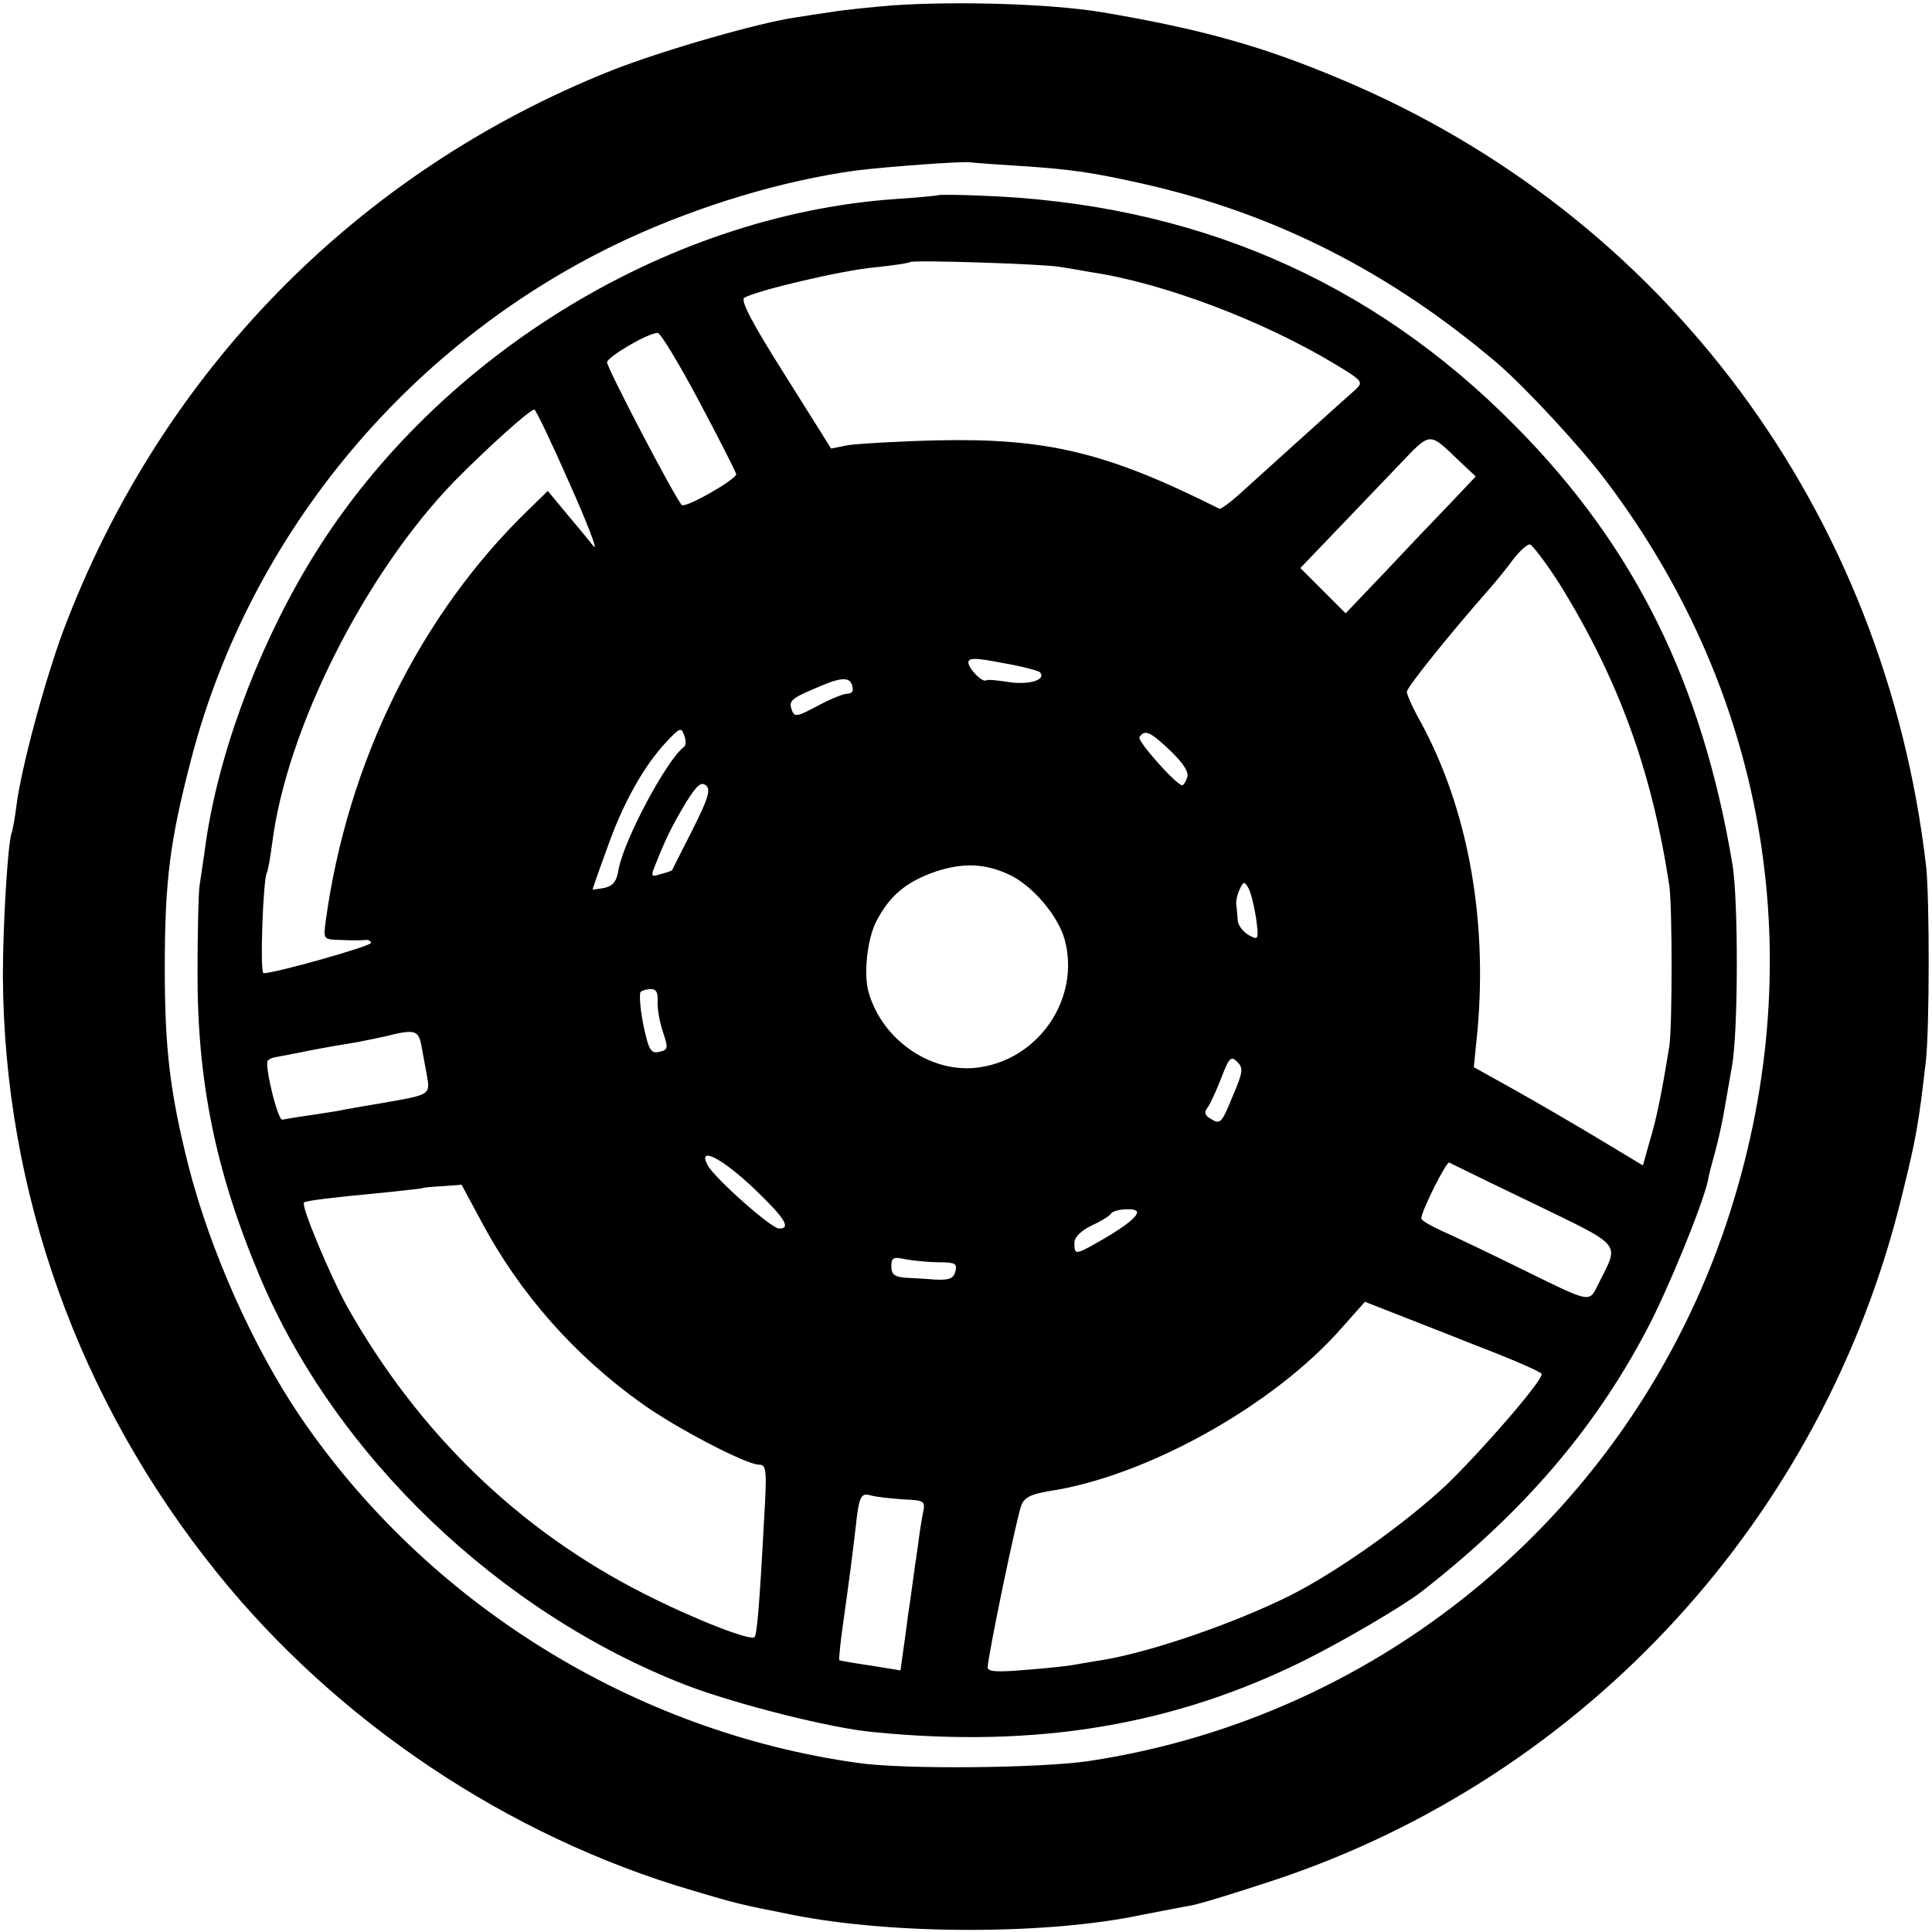
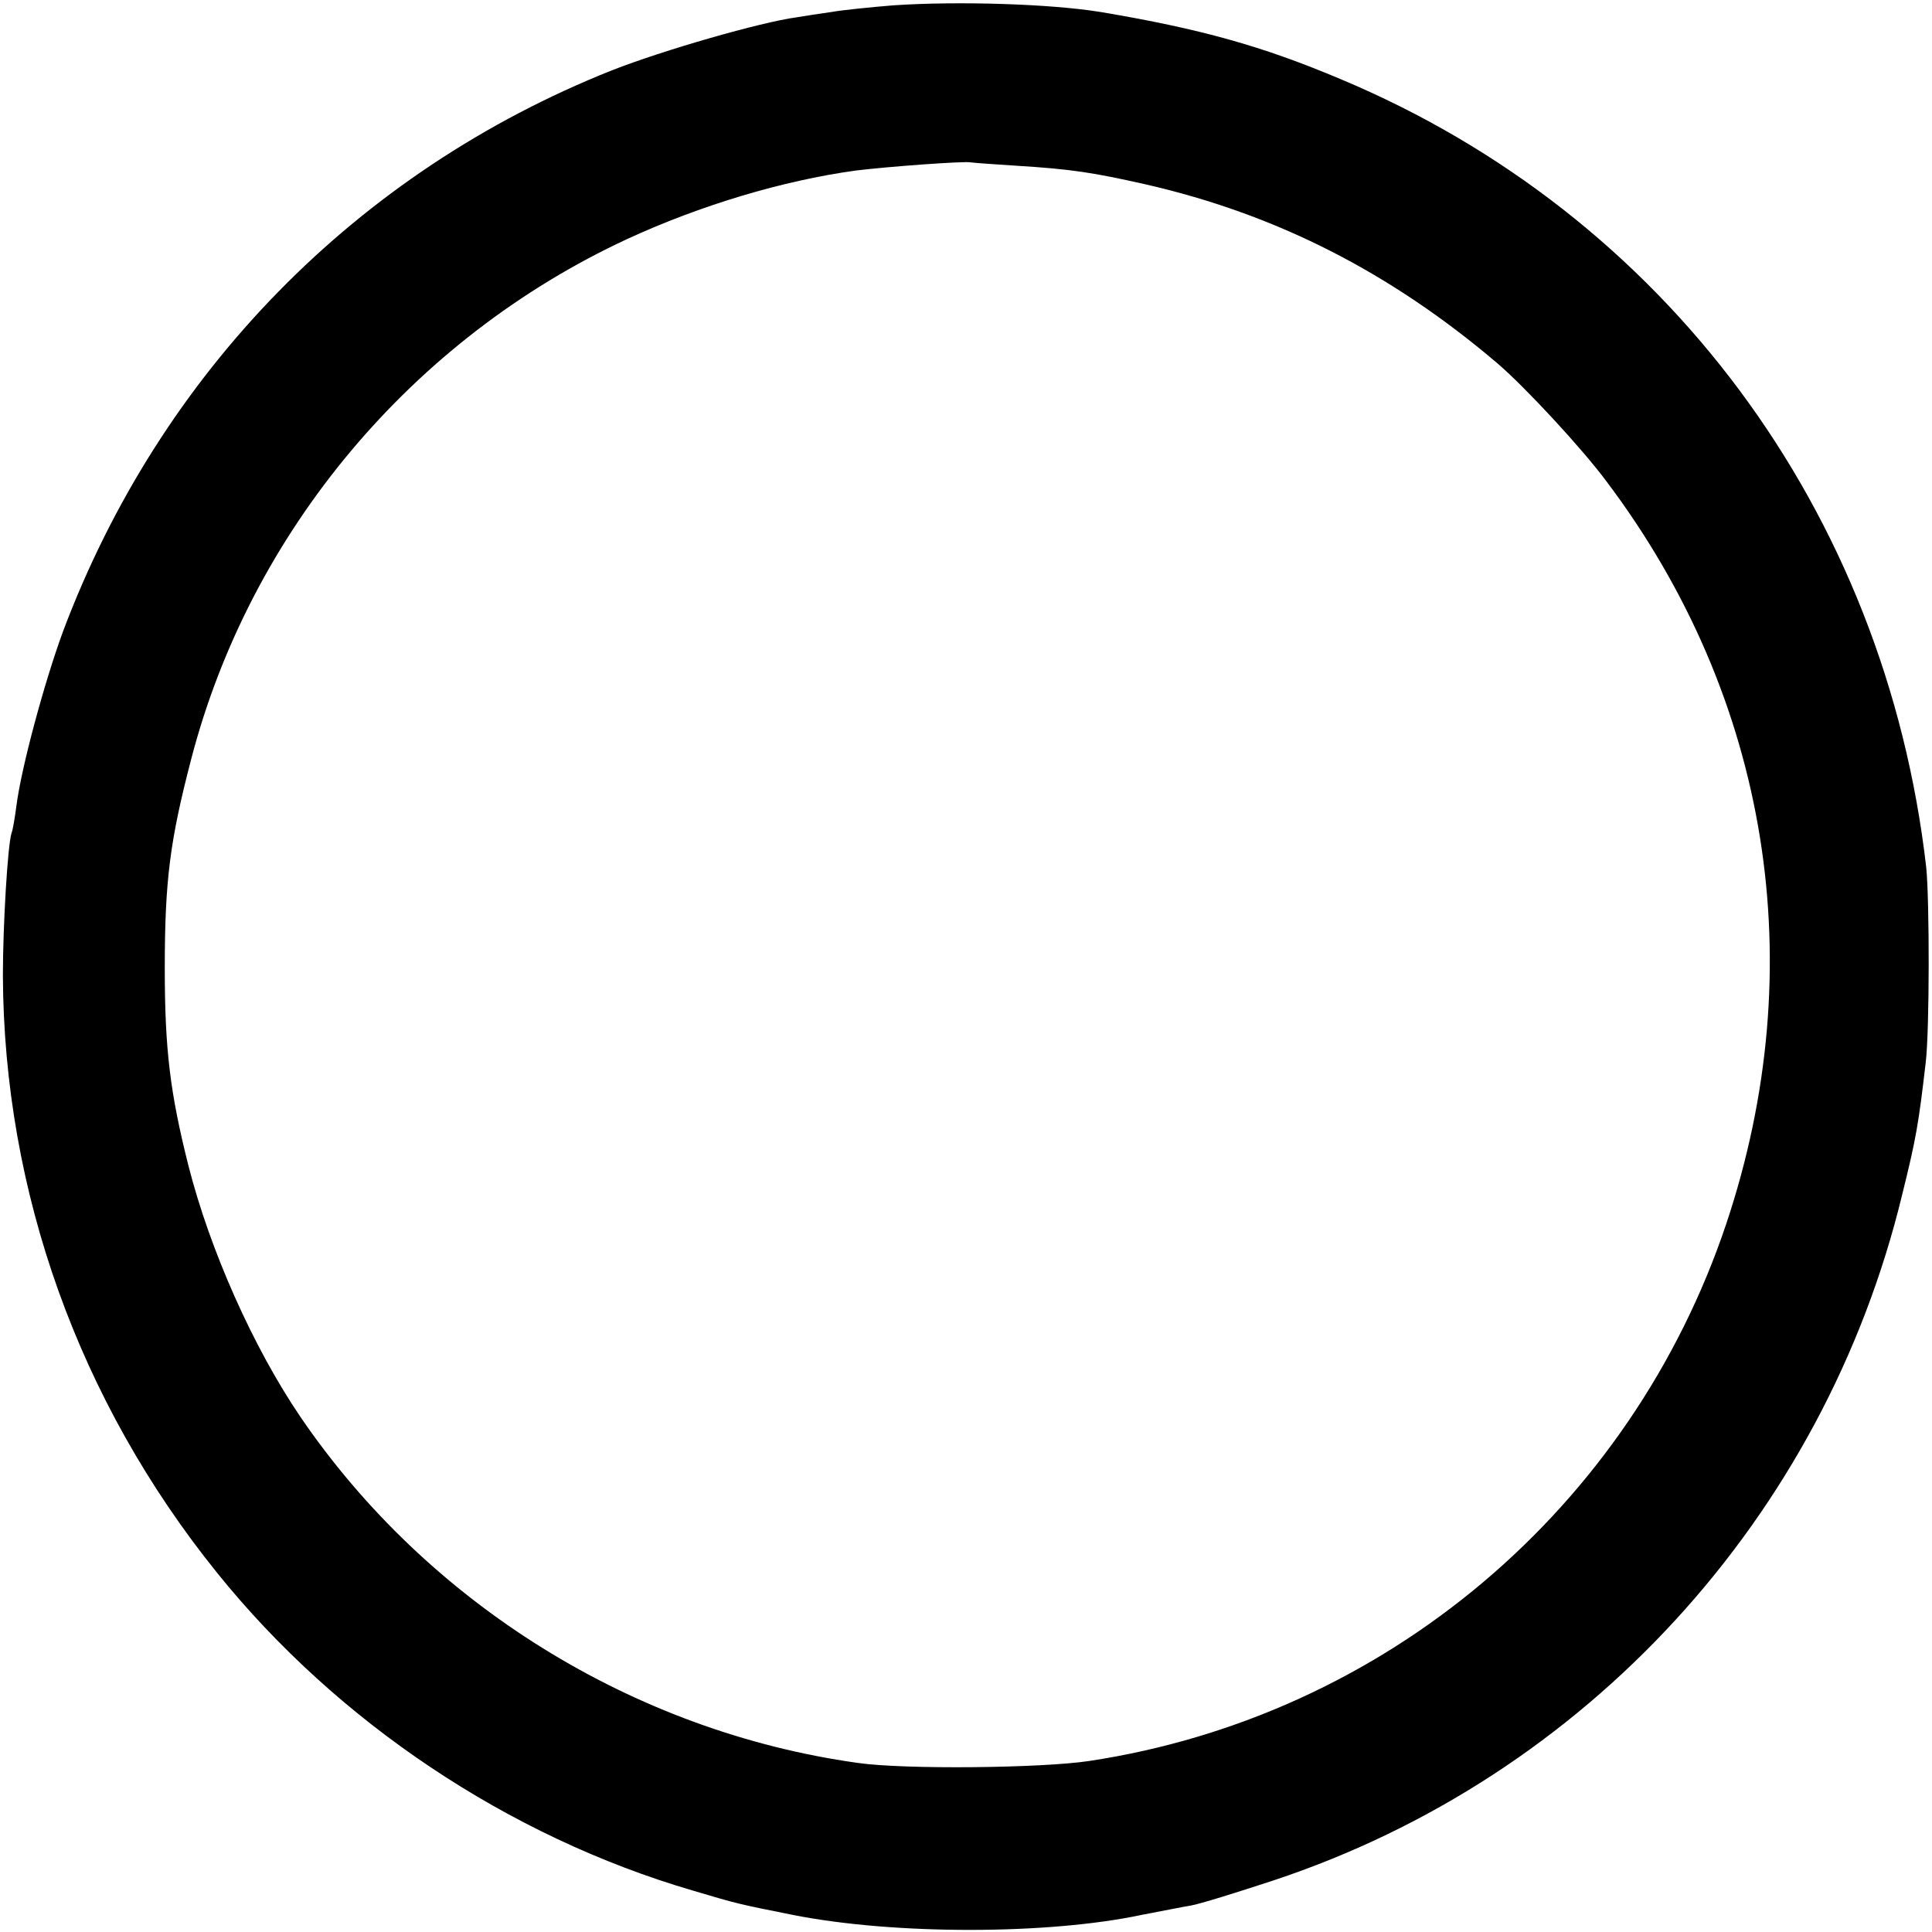
<svg xmlns="http://www.w3.org/2000/svg" version="1.0" width="401pt" height="401pt" viewBox="0 0 401 401" preserveAspectRatio="xMidYMid meet">
  <g transform="translate(0,401) scale(0.1,-0.1)" fill="#000000" stroke="none">
    <path d="M1855 3999 c-49 -4 -108 -10 -130 -14 -22 -3 -54 -8 -72 -11 -74 -10 -276 -68 -383 -110 -530 -211 -937 -627 -1139 -1164 -39 -106 -87 -284 -97 -363 -3 -23 -7 -48 -10 -56 -8 -24 -18 -191 -18 -296 2 -448 157 -883 445 -1240 249 -309 604 -547 987 -659 94 -28 95 -28 210 -51 209 -41 528 -41 724 1 37 7 82 16 100 19 18 3 95 27 171 52 649 215 1143 754 1305 1423 29 117 34 146 49 275 8 67 8 336 1 405 -85 739 -542 1354 -1216 1636 -161 68 -289 104 -497 139 -104 17 -296 23 -430 14z m255 -333 c113 -7 158 -14 265 -38 273 -62 511 -183 734 -373 56 -48 175 -176 226 -245 338 -449 427 -1005 248 -1540 -198 -591 -708 -1022 -1322 -1115 -99 -15 -385 -18 -481 -4 -465 65 -893 331 -1157 719 -97 143 -187 344 -232 521 -38 151 -49 241 -49 409 0 184 11 266 55 435 123 472 459 872 905 1079 152 70 322 121 474 142 64 8 226 20 239 17 6 -1 48 -4 95 -7z" />
-     <path d="M1948 3605 c-2 -1 -41 -5 -88 -8 -483 -33 -969 -336 -1222 -762 -109 -183 -189 -404 -213 -590 -4 -27 -9 -61 -11 -75 -2 -14 -4 -92 -4 -175 -1 -227 37 -416 129 -634 156 -372 498 -699 886 -849 102 -39 299 -89 387 -97 340 -34 627 14 902 152 81 41 197 109 236 139 209 163 358 335 468 544 43 81 116 259 127 310 1 8 8 35 15 60 7 25 14 59 17 75 3 17 11 63 18 103 13 74 13 342 1 417 -63 377 -203 661 -451 911 -300 304 -671 463 -1112 478 -46 2 -84 2 -85 1z m252 -149 c14 -2 43 -7 65 -11 148 -22 356 -100 508 -192 56 -34 57 -36 40 -52 -25 -22 -199 -179 -242 -218 -19 -17 -37 -30 -40 -29 -233 117 -358 147 -586 142 -82 -2 -166 -7 -185 -10 l-35 -7 -96 153 c-67 106 -93 155 -84 160 25 15 203 57 270 63 39 4 72 9 74 11 5 5 281 -4 311 -10z m-750 -277 c41 -77 76 -146 78 -153 2 -10 -106 -72 -113 -64 -15 16 -155 284 -155 296 0 11 85 61 105 61 6 0 44 -63 85 -140z m-268 -172 c37 -83 60 -142 50 -131 -9 12 -35 43 -56 68 l-39 47 -39 -38 c-226 -218 -377 -525 -422 -855 -5 -38 -5 -38 32 -39 20 -1 43 -1 50 0 6 1 12 -2 12 -6 0 -7 -199 -63 -223 -63 -8 0 -1 196 7 209 2 3 7 31 11 61 30 238 193 560 378 751 70 71 157 149 166 149 3 0 36 -69 73 -153z m1847 46 l34 -32 -54 -57 c-30 -31 -91 -95 -135 -142 l-81 -85 -47 47 -47 47 69 72 c38 40 98 102 133 139 70 73 63 73 128 11z m208 -255 c123 -199 192 -389 228 -628 6 -47 6 -286 0 -330 -16 -100 -27 -153 -41 -199 l-14 -50 -88 53 c-48 29 -127 75 -175 102 l-88 49 8 80 c20 232 -21 456 -117 634 -17 30 -30 59 -30 65 0 10 95 127 169 211 15 17 38 45 51 63 13 17 29 32 35 32 5 0 33 -37 62 -82z m-1079 -183 c15 -15 -20 -27 -62 -21 -25 4 -47 6 -49 4 -7 -6 -37 24 -37 37 0 10 14 10 71 -1 40 -7 74 -16 77 -19z m-388 -37 c0 -5 -6 -8 -13 -8 -6 0 -34 -11 -60 -25 -41 -22 -48 -24 -53 -10 -8 21 -3 25 59 51 49 21 66 19 67 -8z m-350 -118 c-35 -25 -124 -191 -136 -254 -4 -26 -12 -35 -30 -39 -13 -2 -24 -4 -24 -3 0 1 13 39 30 85 32 92 76 171 123 221 28 30 31 31 37 14 4 -10 4 -21 0 -24z m1010 -9 c27 -26 38 -44 34 -55 -3 -9 -8 -16 -10 -16 -12 0 -94 92 -89 100 11 17 23 11 65 -29z m-993 -164 c-23 -45 -42 -83 -42 -83 0 -1 -10 -5 -23 -8 -21 -7 -22 -6 -11 21 22 55 34 79 62 126 23 37 32 45 42 37 11 -9 5 -27 -28 -93z m659 -93 c48 -23 101 -86 114 -135 32 -119 -51 -245 -175 -264 -98 -16 -203 54 -232 155 -11 37 -3 110 15 146 28 55 63 84 124 105 58 19 103 17 154 -7z m511 -89 c6 -46 5 -47 -15 -36 -12 7 -23 21 -23 31 -1 11 -2 26 -3 33 -1 6 2 21 7 31 8 17 10 17 18 3 5 -8 12 -37 16 -62z m-1242 -173 c-1 -15 4 -43 11 -64 11 -33 11 -37 -7 -41 -15 -4 -21 2 -28 31 -9 34 -15 79 -12 92 1 3 9 6 19 7 13 1 18 -5 17 -25z m-491 -89 c3 -16 8 -44 12 -65 7 -41 8 -40 -96 -58 -36 -6 -76 -13 -90 -16 -14 -2 -43 -7 -65 -10 -22 -3 -44 -7 -49 -8 -10 -1 -38 116 -30 123 3 3 10 6 17 7 7 1 37 7 67 13 30 6 71 13 90 16 19 3 51 10 70 14 59 15 68 13 74 -16z m1685 -107 c-24 -59 -26 -61 -48 -47 -11 7 -12 13 -4 23 5 7 18 35 28 61 16 42 20 46 33 33 13 -13 12 -21 -9 -70z m-996 -191 c66 -63 80 -85 54 -85 -16 0 -133 104 -148 131 -22 41 27 17 94 -46z m1620 -33 c187 -91 178 -80 136 -164 -22 -43 -10 -46 -169 32 -63 31 -134 65 -157 75 -24 11 -43 22 -43 26 0 15 52 119 58 116 4 -2 83 -41 175 -85z m-2183 -39 c79 -148 193 -277 332 -376 71 -51 217 -127 243 -127 16 0 17 -10 11 -112 -10 -188 -15 -240 -20 -246 -9 -8 -125 37 -231 91 -260 132 -468 335 -615 596 -35 64 -96 209 -89 215 4 4 54 10 179 22 36 4 66 7 67 8 1 1 20 3 42 4 l39 3 42 -78z m1360 21 c0 -10 -24 -29 -72 -57 -56 -32 -58 -33 -58 -7 0 12 13 25 35 36 20 9 38 20 41 25 6 10 54 13 54 3z m-410 -104 c33 0 37 -3 33 -19 -4 -15 -13 -18 -41 -17 -21 2 -49 3 -64 4 -21 2 -28 7 -28 23 0 19 4 21 31 15 17 -3 49 -6 69 -6z m1112 -172 c76 -29 138 -56 138 -60 0 -16 -126 -161 -200 -232 -86 -80 -224 -178 -323 -228 -117 -58 -288 -117 -391 -134 -21 -3 -48 -8 -60 -10 -11 -2 -56 -7 -98 -10 -57 -5 -78 -4 -78 5 0 22 61 316 70 337 6 16 21 23 57 29 201 30 466 177 608 339 l48 54 46 -18 c25 -10 108 -42 183 -72z m-1189 -320 c45 -2 48 -3 43 -27 -3 -14 -8 -46 -11 -71 -4 -25 -8 -56 -10 -70 -2 -14 -6 -45 -10 -70 -3 -25 -8 -61 -11 -81 l-5 -36 -62 10 c-34 5 -63 10 -65 11 -1 2 2 36 8 77 13 93 18 130 26 199 7 66 11 72 32 66 10 -3 39 -6 65 -8z" />
  </g>
</svg>